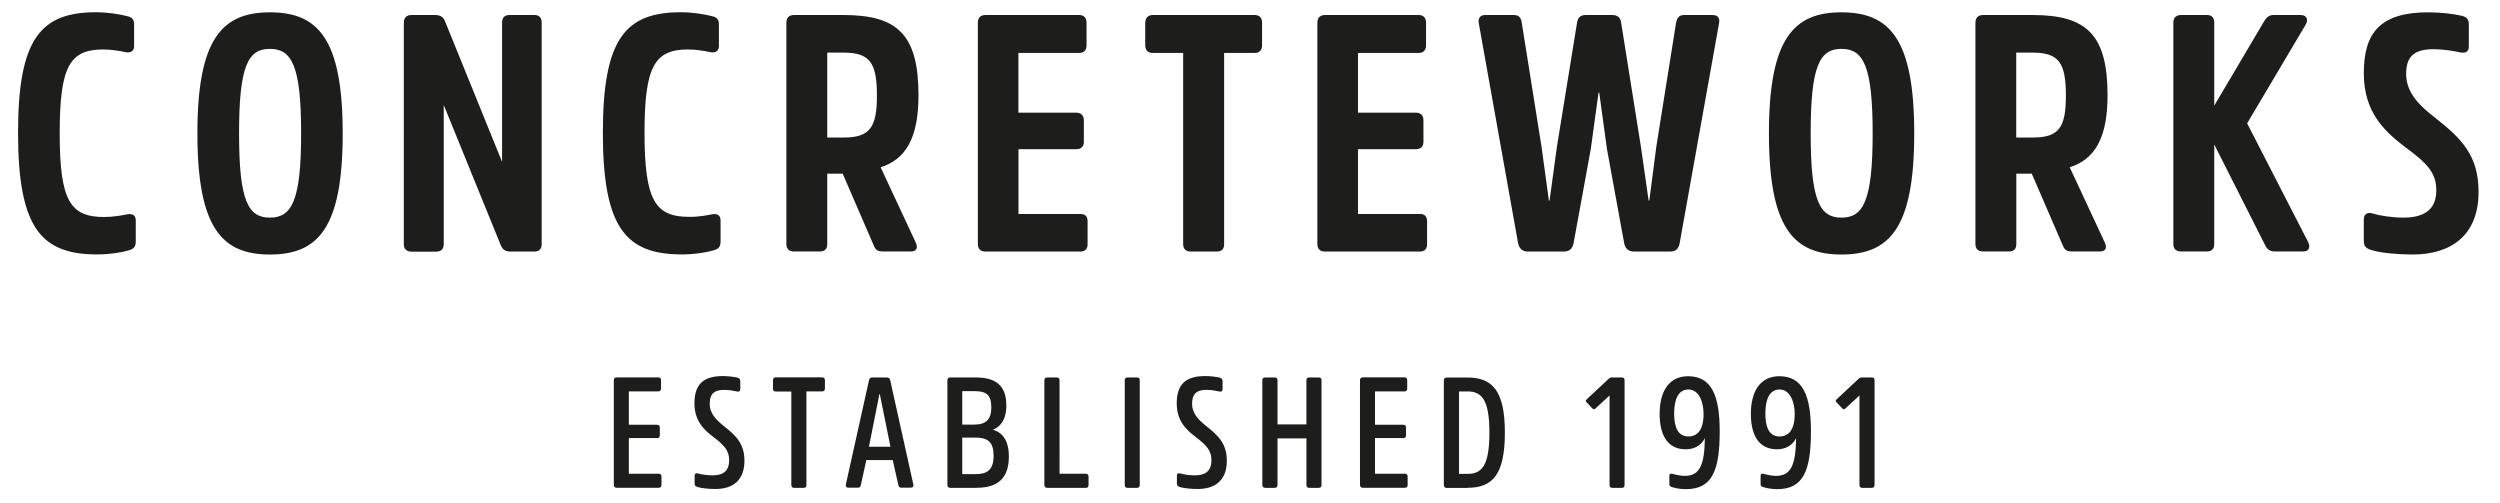
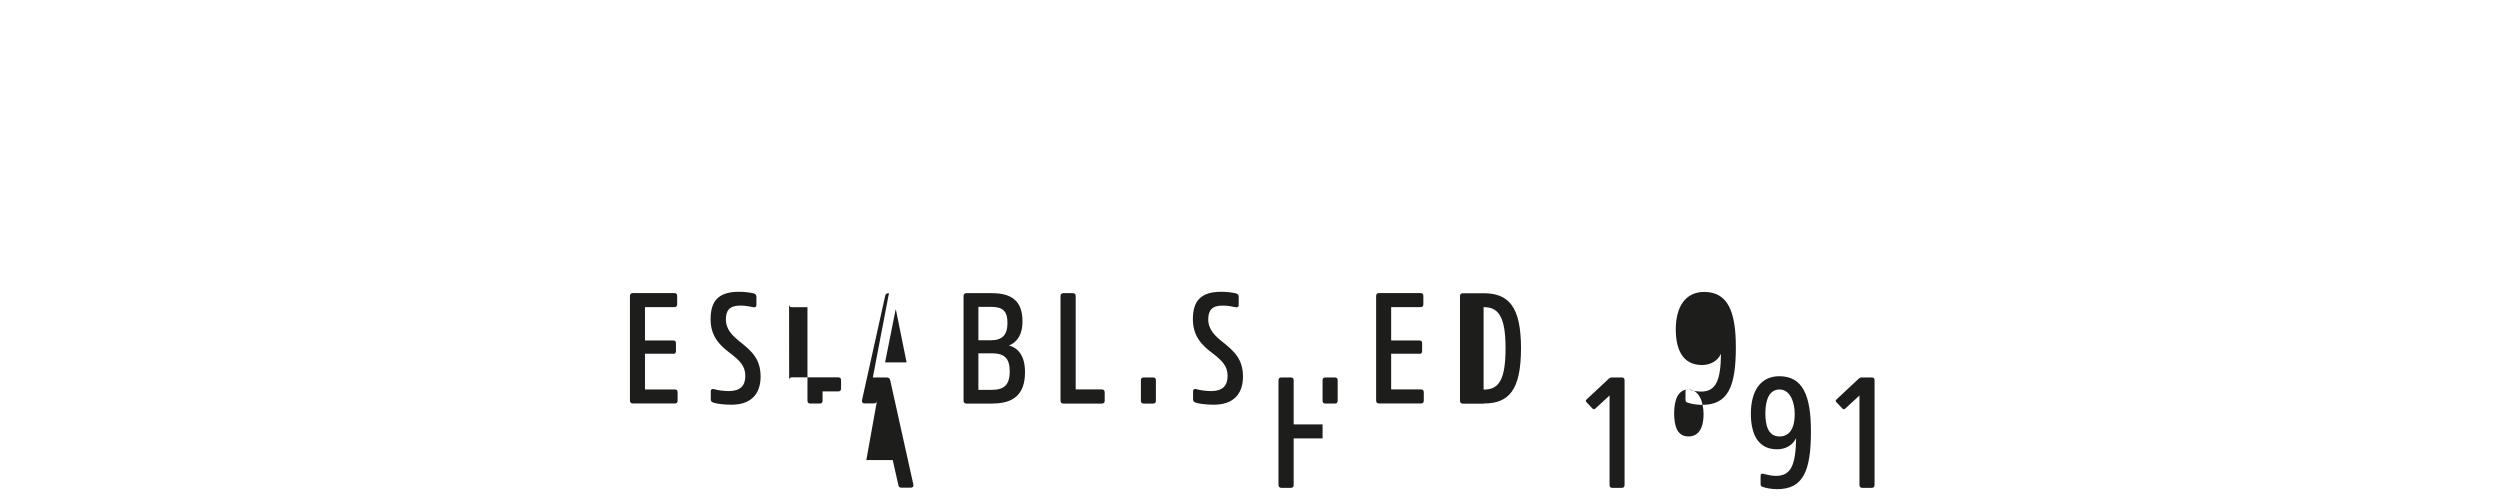
<svg xmlns="http://www.w3.org/2000/svg" version="1.1" id="Ebene_1" x="0" y="0" viewBox="0 0 288 58" xml:space="preserve">
  <style>.st0{fill:#1d1d1b}</style>
-   <path class="st0" d="M14.63 24.69c.66-.12 1.01.12 1.01.73v2.39c0 .66-.27.89-.85 1.04-.77.23-2.16.46-3.59.46-6.45 0-9.12-3.02-9.12-14.03 0-10.86 2.63-13.87 9-13.87 1.31 0 2.71.23 3.48.43.62.12.89.35.89 1.01v2.43c0 .58-.35.85-1 .73-.5-.12-1.59-.31-2.55-.31-3.83 0-5.02 1.89-5.02 9.58C6.86 23.14 8.1 25 12 25c1.05 0 2.13-.2 2.63-.31M34.69 15.37c0-7.81-1.08-9.74-3.6-9.74-2.51 0-3.55 1.93-3.55 9.74 0 7.77 1.04 9.7 3.55 9.7 2.52 0 3.6-1.93 3.6-9.7m4.79 0c0 10.94-2.86 13.95-8.39 13.95-5.49 0-8.35-3.01-8.35-13.95S25.61 1.42 31.1 1.42c5.52 0 8.38 3.02 8.38 13.95M62.4 28.13c0 .54-.27.85-.85.85h-2.7c-.62 0-.93-.19-1.16-.73L51.12 12.1v16.04c0 .54-.31.85-.89.85h-2.82c-.58 0-.89-.31-.89-.85V2.62c0-.58.31-.89.89-.89h2.7c.62 0 .97.23 1.16.73l6.57 16.19V2.62c0-.58.27-.89.85-.89h2.86c.58 0 .85.31.85.89v25.51zM82 24.69c.66-.12 1.01.12 1.01.73v2.39c0 .66-.27.89-.85 1.04-.77.23-2.16.46-3.59.46-6.45 0-9.12-3.02-9.12-14.03 0-10.86 2.63-13.87 9-13.87 1.31 0 2.71.23 3.48.43.62.12.89.35.89 1.01v2.43c0 .58-.35.85-1 .73-.5-.12-1.59-.31-2.55-.31-3.83 0-5.02 1.89-5.02 9.58 0 7.84 1.24 9.7 5.14 9.7 1.02.02 2.11-.18 2.61-.29M97.23 15.84c3.01 0 3.79-1.2 3.79-4.83 0-3.79-.81-4.95-3.86-4.95H95.3v9.78h1.93zm-.04-14.11c6.3 0 8.62 2.36 8.62 9.27 0 4.99-1.54 7.38-4.36 8.27l4.02 8.62c.31.62.15 1.08-.54 1.08h-3.13c-.7 0-.93-.15-1.16-.73l-3.56-8.23H95.3v8.11c0 .54-.27.85-.85.85h-2.97c-.58 0-.89-.31-.89-.85V2.62c0-.58.31-.89.89-.89h5.71zM117.33 17.19v7.46h7.11c.58 0 .85.27.85.85v2.63c0 .54-.27.85-.85.85h-10.9c-.58 0-.89-.31-.89-.85V2.62c0-.58.31-.89.89-.89h10.78c.54 0 .85.31.85.89v2.59c0 .58-.31.89-.85.89h-7v6.88h6.65c.58 0 .89.31.89.89v2.47c0 .54-.31.85-.89.85h-6.64zM131.94 2.62c0-.58.31-.89.89-.89h11.71c.54 0 .85.31.85.89v2.59c0 .58-.31.89-.85.89h-3.52v22.03c0 .54-.27.85-.85.85h-2.98c-.58 0-.89-.31-.89-.85V6.1h-3.48c-.58 0-.89-.31-.89-.89V2.62zM156.44 17.19v7.46h7.11c.58 0 .85.27.85.85v2.63c0 .54-.27.85-.85.85h-10.9c-.58 0-.89-.31-.89-.85V2.62c0-.58.31-.89.89-.89h10.78c.54 0 .85.31.85.89v2.59c0 .58-.31.89-.85.89h-6.99v6.88h6.65c.58 0 .89.31.89.89v2.47c0 .54-.31.85-.89.85h-6.65zM185.74 1.73c.66 0 .93.35 1.01.85l2.28 14.3.89 6.22h.08l.81-6.22 2.28-14.3c.11-.54.35-.85.93-.85h3.28c.62 0 .85.39.73.97l-4.52 25.24c-.11.77-.5 1.04-1.16 1.04h-4.1c-.62 0-1.04-.31-1.16-1.04l-1.97-10.78-.89-6.49h-.08l-.89 6.49-1.97 10.78c-.12.73-.5 1.04-1.16 1.04h-4.1c-.66 0-1.04-.35-1.16-1.04L170.36 2.7c-.12-.58.15-.97.73-.97h3.28c.62 0 .85.31.93.85l2.28 14.3.85 6.22h.08l.85-6.22 2.32-14.3c.08-.5.35-.85.97-.85h3.09zM215.73 15.37c0-7.81-1.08-9.74-3.59-9.74s-3.55 1.93-3.55 9.74c0 7.77 1.04 9.7 3.55 9.7s3.59-1.93 3.59-9.7m4.79 0c0 10.94-2.86 13.95-8.39 13.95-5.49 0-8.35-3.01-8.35-13.95s2.86-13.95 8.35-13.95c5.53 0 8.39 3.02 8.39 13.95M234.21 15.84c3.01 0 3.78-1.2 3.78-4.83 0-3.79-.81-4.95-3.86-4.95h-1.86v9.78h1.94zm-.04-14.11c6.3 0 8.62 2.36 8.62 9.27 0 4.99-1.54 7.38-4.36 8.27l4.02 8.62c.31.62.15 1.08-.54 1.08h-3.13c-.7 0-.93-.15-1.16-.73l-3.56-8.23h-1.78v8.11c0 .54-.27.85-.85.85h-2.97c-.58 0-.89-.31-.89-.85V2.62c0-.58.31-.89.89-.89h5.71zM260.8 2.5c.27-.46.54-.77 1.12-.77h3.13c.69 0 .89.54.58 1.08l-6.76 11.4 7.03 13.68c.27.58.12 1.08-.58 1.08h-3.28c-.62 0-.93-.35-1.12-.77l-5.84-11.56v11.48c0 .54-.27.85-.85.85h-2.97c-.58 0-.89-.31-.89-.85V2.62c0-.58.31-.89.89-.89h2.97c.58 0 .85.31.85.89v9.55l5.72-9.67zM277.92 29.32c-1.7 0-3.71-.19-4.68-.5-.66-.19-.93-.42-.93-1.08v-2.47c0-.58.39-.89 1.08-.66.73.23 2.2.46 3.48.46 2.51 0 3.79-1.01 3.79-3.13 0-2.05-1.04-3.13-3.67-5.06-2.43-1.86-4.68-4.06-4.68-8.46 0-4.68 1.93-7 7.42-7 1.47 0 2.97.19 3.83.39.62.15.85.39.85 1.04v2.51c0 .62-.39.81-1.08.66-.5-.12-1.78-.35-3.01-.35-2.36 0-3.13.97-3.13 2.86 0 2.2 1.62 3.71 3.32 5.02 3.05 2.39 5.02 4.37 5.02 8.54.01 4.99-3.13 7.23-7.61 7.23" />
  <g>
-     <path class="st0" d="M205 44.87c1.3 0 1.75 1.59 1.75 2.82 0 1.92-.78 2.59-1.74 2.59-1.28 0-1.64-1.18-1.64-2.68.01-1.66.51-2.73 1.63-2.73m-1.86 9.71c-.22-.05-.32.04-.32.24v.94c0 .22.09.29.27.34.29.11.94.25 1.64.25 2.98 0 3.89-2.06 3.89-6.65 0-4.11-.92-6.36-3.65-6.36-2.15 0-3.27 1.7-3.27 4.32 0 2.28.78 4.1 3.02 4.1 1.08 0 1.86-.56 2.19-1.3-.04 3.09-.58 4.36-2.31 4.36-.57 0-1.13-.16-1.46-.24m-8.64-9.71c1.3 0 1.75 1.59 1.75 2.82 0 1.92-.78 2.59-1.74 2.59-1.28 0-1.65-1.18-1.65-2.68.01-1.66.52-2.73 1.64-2.73m-1.86 9.71c-.22-.05-.33.04-.33.24v.94c0 .22.09.29.27.34.29.11.94.25 1.64.25 2.98 0 3.89-2.06 3.89-6.65 0-4.11-.92-6.36-3.65-6.36-2.15 0-3.27 1.7-3.27 4.32 0 2.28.78 4.1 3.02 4.1 1.08 0 1.86-.56 2.19-1.3-.04 3.09-.58 4.36-2.31 4.36-.57 0-1.13-.16-1.45-.24m-23.59-9.49c1.66 0 2.53.98 2.53 4.74 0 3.74-.83 4.76-2.5 4.76h-1V45.1h.97zm.03 11.1c2.84 0 4.28-1.48 4.28-6.36 0-4.86-1.46-6.34-4.32-6.34h-2.37c-.22 0-.34.11-.34.33v12.06c0 .22.13.33.34.33h2.41zm-7.44-5.71c.22 0 .33-.11.33-.33v-.9c0-.22-.11-.32-.33-.32h-3.24v-3.84h3.38c.22 0 .33-.11.33-.33v-.96c0-.22-.11-.33-.33-.33h-4.77c-.22 0-.34.11-.34.33v12.06c0 .22.13.33.34.33h4.82c.22 0 .33-.11.33-.33v-.96c0-.22-.11-.33-.33-.33h-3.43v-4.11h3.24zm-11.14 5.39c0 .22.11.33.33.33h1.08c.22 0 .33-.11.33-.33V43.81c0-.22-.11-.33-.33-.33h-1.08c-.22 0-.33.11-.33.33v5.08h-3.33v-5.08c0-.22-.11-.33-.33-.33h-1.08c-.22 0-.34.11-.34.33v12.06c0 .22.13.33.34.33h1.08c.22 0 .33-.11.33-.33V50.5h3.33v5.37zm-9.17-2.79c0-1.97-.99-2.91-2.35-3.98-.85-.69-1.65-1.41-1.65-2.6 0-1.03.42-1.59 1.66-1.59.6 0 1.19.13 1.43.18.27.07.42-.02.42-.25v-.92c0-.23-.09-.34-.33-.42-.38-.09-1.05-.18-1.68-.18-2.42 0-3.27 1.12-3.27 3.16 0 1.97 1.05 3 2.17 3.85 1.21.92 1.83 1.54 1.83 2.69 0 1.14-.6 1.74-1.9 1.74-.63 0-1.34-.11-1.68-.22-.25-.07-.4.02-.4.25v.9c0 .25.09.33.36.42.42.13 1.26.22 2.01.22 2.1.01 3.38-1.06 3.38-3.25m-11.76 2.79c0 .22.11.33.33.33h1.08c.22 0 .32-.11.32-.33V43.81c0-.22-.11-.33-.32-.33h-1.08c-.22 0-.33.11-.33.33v12.06zm-7.51-12.06c0-.22-.11-.33-.33-.33h-1.08c-.22 0-.34.11-.34.33v12.06c0 .22.13.33.34.33h4.41c.24 0 .34-.11.34-.33v-.96c0-.22-.11-.34-.34-.34h-3V43.81zm-11.21 10.81v-4.21h1.57c1.43 0 2.04.58 2.04 2.08 0 1.61-.69 2.13-2.1 2.13h-1.51zm1.65 1.57c2.31 0 3.72-.97 3.72-3.6 0-1.88-.76-2.77-1.84-3.09.74-.27 1.55-1.03 1.55-2.78 0-2.41-1.32-3.24-3.56-3.24h-2.89c-.22 0-.34.11-.34.33v12.06c0 .22.13.33.34.33h3.02zm-1.65-7.28v-3.85h1.45c1.3 0 1.9.42 1.9 1.86 0 1.39-.61 1.99-1.94 1.99h-1.41zm-10.3-5.43c-.33 0-.4.13-.45.36l-2.66 11.98c-.04.22.07.36.29.36h1.08c.24 0 .33-.11.36-.31L99.8 53h3.04l.65 2.87c.04.2.13.31.34.31h1.1c.22 0 .33-.14.29-.36l-2.66-11.98c-.05-.23-.14-.36-.45-.36h-1.56zm-.45 7.98l1.21-6.07h.04l1.23 6.07h-2.48zm-11.06-6.69c0 .22.11.33.33.33h1.79v10.77c0 .22.11.33.33.33h1.08c.22 0 .33-.11.33-.33V45.09h1.79c.24 0 .34-.11.34-.33v-.96c0-.22-.11-.33-.34-.33h-5.31c-.22 0-.33.11-.33.33v.97zm-3.28 8.31c0-1.97-.99-2.91-2.35-3.98-.85-.69-1.65-1.41-1.65-2.6 0-1.03.42-1.59 1.67-1.59.6 0 1.19.13 1.43.18.27.07.42-.02.42-.25v-.92c0-.23-.09-.34-.33-.42-.38-.09-1.05-.18-1.68-.18-2.42 0-3.27 1.12-3.27 3.16 0 1.97 1.05 3 2.17 3.85 1.21.92 1.83 1.54 1.83 2.69 0 1.14-.6 1.74-1.9 1.74-.63 0-1.34-.11-1.68-.22-.25-.07-.4.02-.4.25v.9c0 .25.09.33.36.42.42.13 1.26.22 2.01.22 2.09.01 3.37-1.06 3.37-3.25m-10.08-2.6c.22 0 .33-.11.33-.33v-.9c0-.22-.11-.32-.33-.32h-3.24v-3.84h3.38c.22 0 .33-.11.33-.33v-.96c0-.22-.11-.33-.33-.33h-4.77c-.22 0-.34.11-.34.33v12.06c0 .22.13.33.34.33h4.82c.22 0 .33-.11.33-.33v-.96c0-.22-.11-.33-.33-.33h-3.43v-4.11h3.24zM214.21 55.87c0 .22.11.33.33.33h1.08c.22 0 .33-.11.33-.33V43.81c0-.22-.11-.33-.33-.33h-1.08c-.2 0-.29.04-.4.13l-2.57 2.4c-.13.11-.13.22 0 .34l.67.71c.13.11.23.11.34 0l1.63-1.5v10.31zM185.42 55.87c0 .22.11.33.33.33h1.08c.22 0 .32-.11.32-.33V43.81c0-.22-.11-.33-.32-.33h-1.08c-.2 0-.29.04-.4.13l-2.57 2.4c-.13.11-.13.22 0 .34l.67.71c.13.11.24.11.34 0l1.63-1.5v10.31z" />
+     <path class="st0" d="M205 44.87c1.3 0 1.75 1.59 1.75 2.82 0 1.92-.78 2.59-1.74 2.59-1.28 0-1.64-1.18-1.64-2.68.01-1.66.51-2.73 1.63-2.73m-1.86 9.71c-.22-.05-.32.04-.32.24v.94c0 .22.09.29.27.34.29.11.94.25 1.64.25 2.98 0 3.89-2.06 3.89-6.65 0-4.11-.92-6.36-3.65-6.36-2.15 0-3.27 1.7-3.27 4.32 0 2.28.78 4.1 3.02 4.1 1.08 0 1.86-.56 2.19-1.3-.04 3.09-.58 4.36-2.31 4.36-.57 0-1.13-.16-1.46-.24m-8.64-9.71c1.3 0 1.75 1.59 1.75 2.82 0 1.92-.78 2.59-1.74 2.59-1.28 0-1.65-1.18-1.65-2.68.01-1.66.52-2.73 1.64-2.73c-.22-.05-.33.04-.33.24v.94c0 .22.09.29.27.34.29.11.94.25 1.64.25 2.98 0 3.89-2.06 3.89-6.65 0-4.11-.92-6.36-3.65-6.36-2.15 0-3.27 1.7-3.27 4.32 0 2.28.78 4.1 3.02 4.1 1.08 0 1.86-.56 2.19-1.3-.04 3.09-.58 4.36-2.31 4.36-.57 0-1.13-.16-1.45-.24m-23.59-9.49c1.66 0 2.53.98 2.53 4.74 0 3.74-.83 4.76-2.5 4.76h-1V45.1h.97zm.03 11.1c2.84 0 4.28-1.48 4.28-6.36 0-4.86-1.46-6.34-4.32-6.34h-2.37c-.22 0-.34.11-.34.33v12.06c0 .22.13.33.34.33h2.41zm-7.44-5.71c.22 0 .33-.11.33-.33v-.9c0-.22-.11-.32-.33-.32h-3.24v-3.84h3.38c.22 0 .33-.11.33-.33v-.96c0-.22-.11-.33-.33-.33h-4.77c-.22 0-.34.11-.34.33v12.06c0 .22.13.33.34.33h4.82c.22 0 .33-.11.33-.33v-.96c0-.22-.11-.33-.33-.33h-3.43v-4.11h3.24zm-11.14 5.39c0 .22.11.33.33.33h1.08c.22 0 .33-.11.33-.33V43.81c0-.22-.11-.33-.33-.33h-1.08c-.22 0-.33.11-.33.33v5.08h-3.33v-5.08c0-.22-.11-.33-.33-.33h-1.08c-.22 0-.34.11-.34.33v12.06c0 .22.13.33.34.33h1.08c.22 0 .33-.11.33-.33V50.5h3.33v5.37zm-9.17-2.79c0-1.97-.99-2.91-2.35-3.98-.85-.69-1.65-1.41-1.65-2.6 0-1.03.42-1.59 1.66-1.59.6 0 1.19.13 1.43.18.27.07.42-.02.42-.25v-.92c0-.23-.09-.34-.33-.42-.38-.09-1.05-.18-1.68-.18-2.42 0-3.27 1.12-3.27 3.16 0 1.97 1.05 3 2.17 3.85 1.21.92 1.83 1.54 1.83 2.69 0 1.14-.6 1.74-1.9 1.74-.63 0-1.34-.11-1.68-.22-.25-.07-.4.02-.4.25v.9c0 .25.09.33.36.42.42.13 1.26.22 2.01.22 2.1.01 3.38-1.06 3.38-3.25m-11.76 2.79c0 .22.11.33.33.33h1.08c.22 0 .32-.11.32-.33V43.81c0-.22-.11-.33-.32-.33h-1.08c-.22 0-.33.11-.33.33v12.06zm-7.51-12.06c0-.22-.11-.33-.33-.33h-1.08c-.22 0-.34.11-.34.33v12.06c0 .22.13.33.34.33h4.41c.24 0 .34-.11.34-.33v-.96c0-.22-.11-.34-.34-.34h-3V43.81zm-11.21 10.81v-4.21h1.57c1.43 0 2.04.58 2.04 2.08 0 1.61-.69 2.13-2.1 2.13h-1.51zm1.65 1.57c2.31 0 3.72-.97 3.72-3.6 0-1.88-.76-2.77-1.84-3.09.74-.27 1.55-1.03 1.55-2.78 0-2.41-1.32-3.24-3.56-3.24h-2.89c-.22 0-.34.11-.34.33v12.06c0 .22.13.33.34.33h3.02zm-1.65-7.28v-3.85h1.45c1.3 0 1.9.42 1.9 1.86 0 1.39-.61 1.99-1.94 1.99h-1.41zm-10.3-5.43c-.33 0-.4.13-.45.36l-2.66 11.98c-.04.22.07.36.29.36h1.08c.24 0 .33-.11.36-.31L99.8 53h3.04l.65 2.87c.04.2.13.31.34.31h1.1c.22 0 .33-.14.29-.36l-2.66-11.98c-.05-.23-.14-.36-.45-.36h-1.56zm-.45 7.98l1.21-6.07h.04l1.23 6.07h-2.48zm-11.06-6.69c0 .22.11.33.33.33h1.79v10.77c0 .22.11.33.33.33h1.08c.22 0 .33-.11.33-.33V45.09h1.79c.24 0 .34-.11.34-.33v-.96c0-.22-.11-.33-.34-.33h-5.31c-.22 0-.33.11-.33.33v.97zm-3.28 8.31c0-1.97-.99-2.91-2.35-3.98-.85-.69-1.65-1.41-1.65-2.6 0-1.03.42-1.59 1.67-1.59.6 0 1.19.13 1.43.18.27.07.42-.02.42-.25v-.92c0-.23-.09-.34-.33-.42-.38-.09-1.05-.18-1.68-.18-2.42 0-3.27 1.12-3.27 3.16 0 1.97 1.05 3 2.17 3.85 1.21.92 1.83 1.54 1.83 2.69 0 1.14-.6 1.74-1.9 1.74-.63 0-1.34-.11-1.68-.22-.25-.07-.4.02-.4.25v.9c0 .25.09.33.36.42.42.13 1.26.22 2.01.22 2.09.01 3.37-1.06 3.37-3.25m-10.08-2.6c.22 0 .33-.11.33-.33v-.9c0-.22-.11-.32-.33-.32h-3.24v-3.84h3.38c.22 0 .33-.11.33-.33v-.96c0-.22-.11-.33-.33-.33h-4.77c-.22 0-.34.11-.34.33v12.06c0 .22.13.33.34.33h4.82c.22 0 .33-.11.33-.33v-.96c0-.22-.11-.33-.33-.33h-3.43v-4.11h3.24zM214.21 55.87c0 .22.11.33.33.33h1.08c.22 0 .33-.11.33-.33V43.81c0-.22-.11-.33-.33-.33h-1.08c-.2 0-.29.04-.4.13l-2.57 2.4c-.13.11-.13.22 0 .34l.67.71c.13.11.23.11.34 0l1.63-1.5v10.31zM185.42 55.87c0 .22.11.33.33.33h1.08c.22 0 .32-.11.32-.33V43.81c0-.22-.11-.33-.32-.33h-1.08c-.2 0-.29.04-.4.13l-2.57 2.4c-.13.11-.13.22 0 .34l.67.71c.13.11.24.11.34 0l1.63-1.5v10.31z" />
  </g>
</svg>